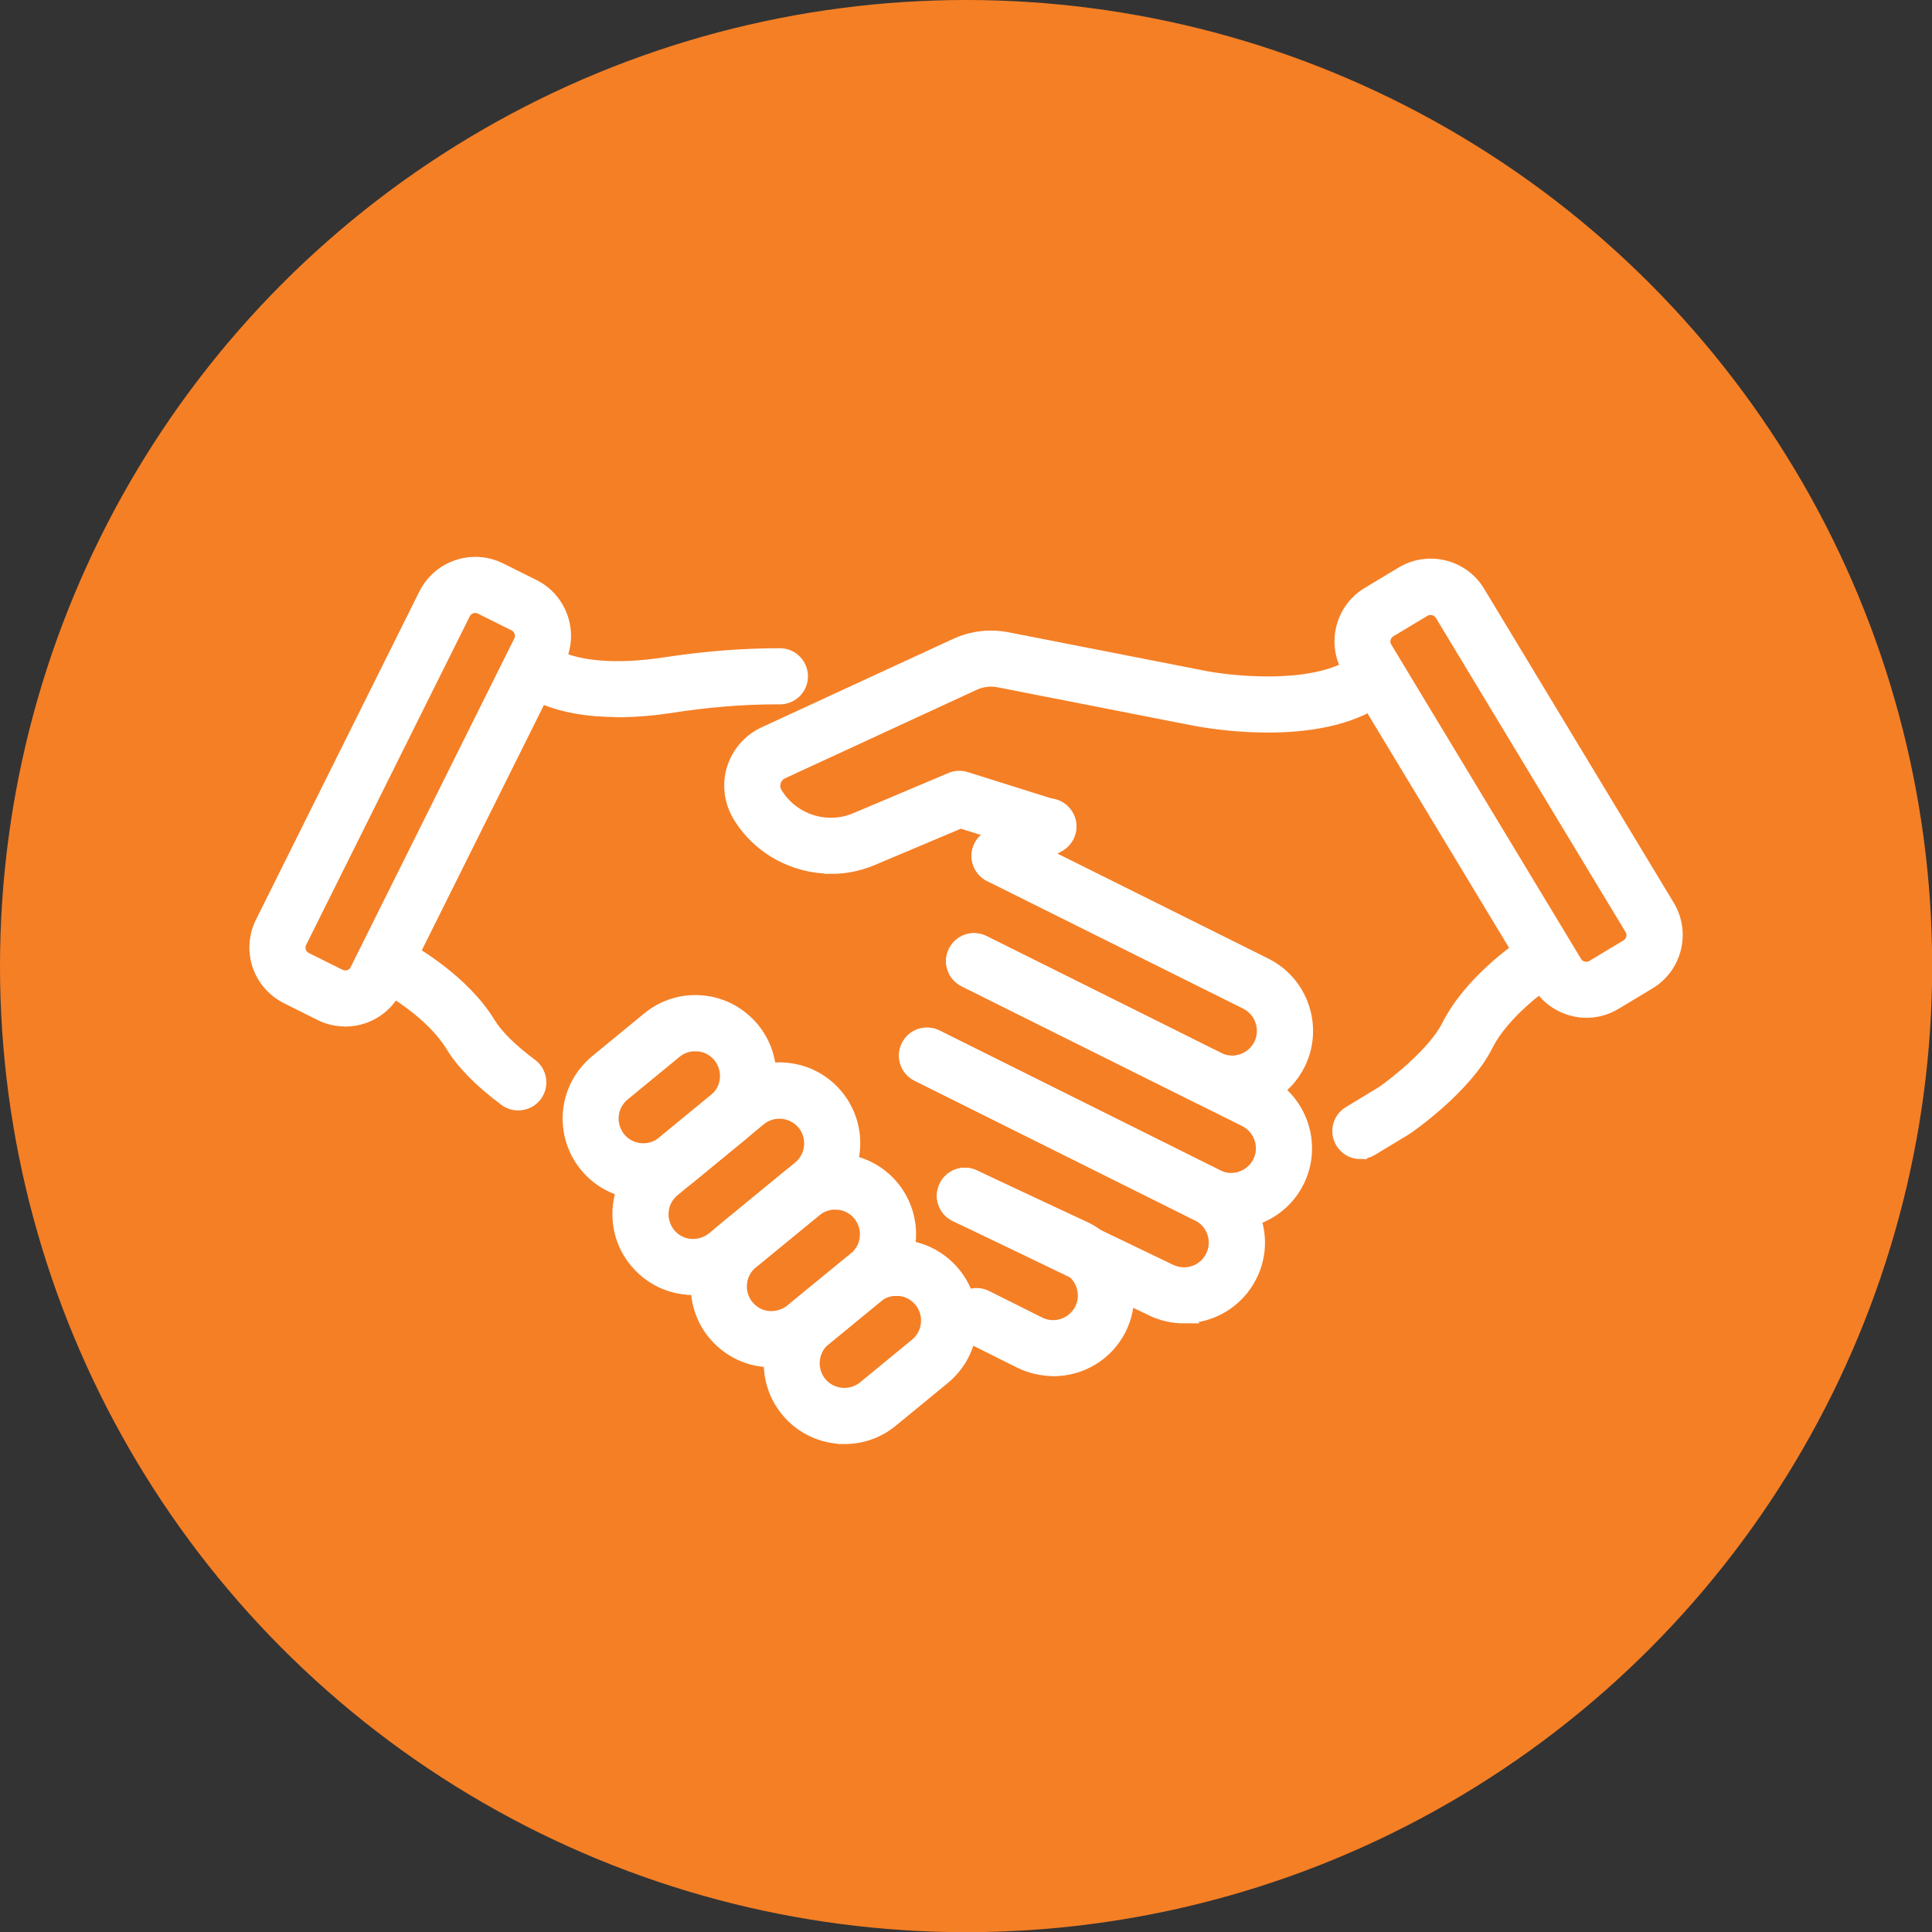
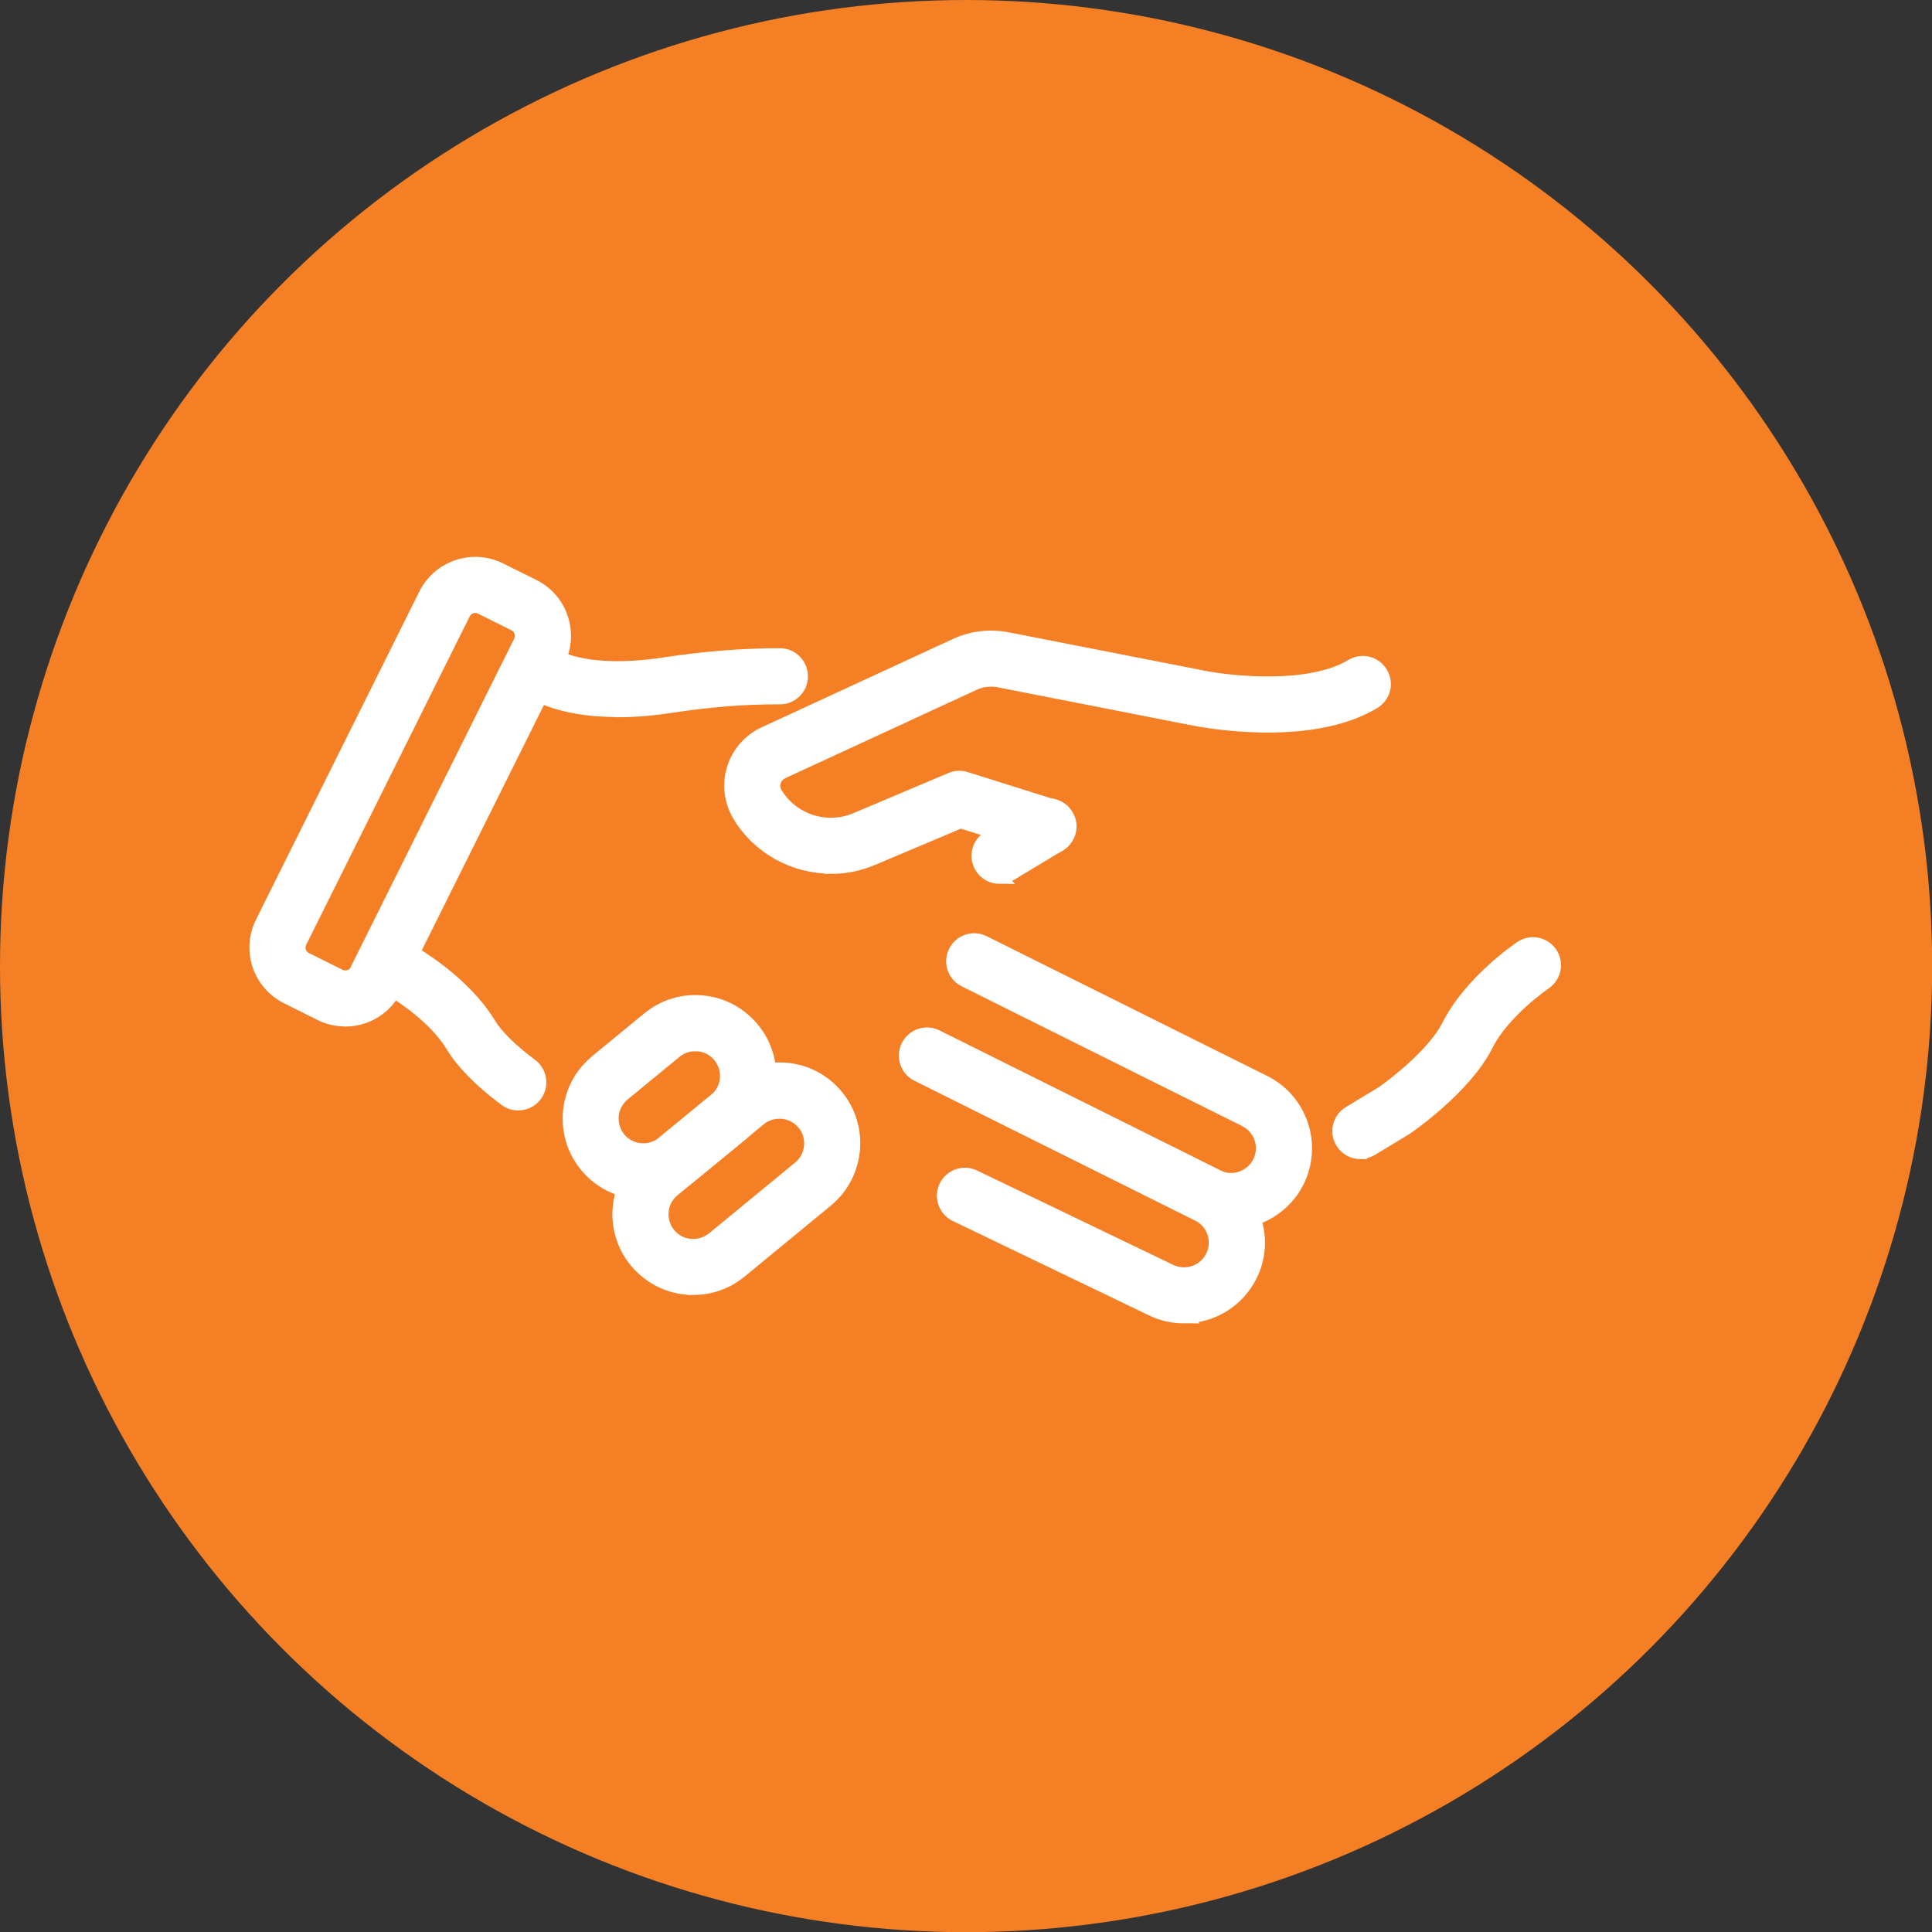
<svg xmlns="http://www.w3.org/2000/svg" id="Layer_2" data-name="Layer 2" viewBox="0 0 112.23 112.23">
  <rect x="0" y="0" width="112.23" height="112.23" fill="#333333" stroke="none" />
  <defs>
    <style>
      .cls-1 {
        fill: #fff;
        stroke: #fff;
        stroke-miterlimit: 10;
        stroke-width: .75px;
      }

      .cls-2 {
        fill: #f57f25;
        stroke-width: 0px;
      }
    </style>
  </defs>
  <g id="_ëÎÓÈ_1" data-name="ëÎÓÈ 1">
    <g>
      <circle class="cls-2" cx="56.12" cy="56.12" r="56.12" />
      <g>
        <g>
          <path class="cls-1" d="M20.04,59.25c-.49,0-.99-.11-1.44-.34l-1.94-.97c-.77-.39-1.35-1.05-1.63-1.87-.27-.82-.21-1.7.17-2.47l9.5-19.08c.8-1.6,2.75-2.25,4.35-1.46l1.95.97c1.6.8,2.25,2.75,1.46,4.35l-9.5,19.08c-.39.78-1.05,1.35-1.87,1.63-.34.11-.69.17-1.03.17ZM27.61,35.23c-.27,0-.53.15-.66.41l-9.5,19.08c-.09.18-.1.37-.04.56.06.18.19.33.37.42h0l1.95.97c.18.09.37.1.56.04.19-.06.34-.19.42-.37l9.5-19.08c.18-.36.03-.8-.33-.98l-1.95-.97c-.1-.05-.22-.08-.32-.08Z" />
-           <path class="cls-1" d="M71.57,64.19c-.65,0-1.3-.14-1.92-.45l-13.63-6.79c-.62-.31-.87-1.06-.56-1.68.31-.62,1.06-.87,1.68-.56l13.63,6.79c.89.45,1.98.08,2.43-.81.44-.89.08-1.98-.81-2.43l-14.88-7.41c-.62-.31-.87-1.06-.56-1.68.31-.62,1.06-.87,1.68-.56l14.88,7.41c2.13,1.06,3,3.66,1.94,5.79-.76,1.52-2.29,2.39-3.87,2.39Z" />
          <path class="cls-1" d="M35.87,41.28c-1.61,0-3.3-.23-4.71-.93-.62-.31-.87-1.06-.56-1.68.31-.62,1.06-.87,1.68-.56,1.4.7,3.64.86,6.32.45,2.37-.36,4.55-.53,6.71-.53.69,0,1.25.57,1.25,1.26,0,.69-.56,1.25-1.25,1.25-.05,0-.1,0-.15,0-1.97,0-3.99.16-6.18.5-.92.14-1.99.25-3.1.25Z" />
          <path class="cls-1" d="M71.51,71.01c-.65,0-1.3-.15-1.92-.45l-16.3-8.12c-.62-.31-.87-1.06-.56-1.68.31-.62,1.06-.87,1.68-.56l16.3,8.12c.89.45,1.98.08,2.43-.81.45-.89.08-1.98-.81-2.43l-16.3-8.12c-.62-.31-.87-1.06-.56-1.68.31-.62,1.06-.87,1.68-.56l16.3,8.12c2.13,1.06,3,3.66,1.94,5.79-.75,1.51-2.29,2.39-3.87,2.39Z" />
          <path class="cls-1" d="M68.78,76.5c-.65,0-1.3-.14-1.92-.45l-11.35-5.46c-.62-.3-.89-1.05-.59-1.67.3-.62,1.05-.89,1.67-.59l11.37,5.47c.91.45,2,.09,2.44-.81.22-.43.25-.92.1-1.38-.15-.46-.48-.83-.91-1.05l-16.3-8.12c-.62-.31-.87-1.06-.56-1.68.31-.62,1.06-.87,1.68-.56l16.3,8.12c1.03.51,1.8,1.4,2.17,2.49.37,1.09.29,2.27-.23,3.3-.76,1.52-2.29,2.39-3.87,2.39Z" />
-           <path class="cls-1" d="M61.17,79.56c-.65,0-1.3-.15-1.92-.45l-3.08-1.54c-.62-.31-.87-1.06-.56-1.68.31-.62,1.06-.87,1.68-.56l3.08,1.54c.89.45,1.98.08,2.43-.81.44-.89.08-1.98-.81-2.43l-6.47-3.03c-.63-.29-.9-1.04-.6-1.67.29-.63,1.04-.9,1.67-.6l6.5,3.04c2.16,1.08,3.03,3.67,1.97,5.81-.75,1.52-2.29,2.39-3.87,2.39Z" />
          <path class="cls-1" d="M30.1,64.13c-.26,0-.52-.08-.75-.25-1.44-1.07-2.48-2.13-3.1-3.15-1.15-1.89-3.64-3.3-3.67-3.31-.6-.34-.82-1.1-.48-1.71.34-.6,1.1-.82,1.71-.48.13.07,3.09,1.74,4.59,4.2.44.73,1.29,1.57,2.46,2.44.55.41.67,1.2.25,1.76-.25.33-.62.5-1.01.5Z" />
        </g>
-         <path class="cls-1" d="M92.16,58.75c-.26,0-.52-.03-.78-.1-.84-.21-1.55-.73-2-1.47l-11.02-18.25c-.92-1.53-.43-3.52,1.1-4.45l1.98-1.19c1.53-.92,3.53-.43,4.45,1.1l11.02,18.25c.92,1.53.43,3.52-1.1,4.45h0l-1.98,1.19c-.51.31-1.09.47-1.67.47ZM83.11,35.34c-.13,0-.26.03-.38.11l-1.98,1.19c-.35.21-.46.66-.25,1l11.02,18.25c.1.17.26.29.45.33.19.05.39.02.55-.08l1.98-1.19c.35-.21.46-.66.25-1l-11.02-18.25c-.14-.23-.38-.35-.63-.35ZM95.16,56.02h0,0Z" />
        <path class="cls-1" d="M58.06,50.97c-.42,0-.84-.22-1.07-.61-.36-.59-.17-1.36.43-1.72l2.84-1.71c.59-.36,1.36-.17,1.72.43.36.59.17,1.36-.43,1.72l-2.84,1.71c-.2.12-.43.18-.65.18Z" />
        <path class="cls-1" d="M48.28,50.38c-2.13,0-4.2-1.09-5.35-3-.49-.82-.62-1.81-.34-2.72s.94-1.67,1.81-2.07l11.11-5.13c.95-.44,1.99-.56,3.02-.36l11.33,2.22c1.58.32,6.19.83,8.66-.66.59-.36,1.36-.17,1.72.43.36.59.17,1.36-.43,1.72-3.81,2.3-10.18,1.02-10.45.97l-11.32-2.22c-.5-.1-1.02-.04-1.48.18l-11.11,5.13c-.3.14-.42.39-.46.53-.04.14-.09.41.09.69.95,1.57,2.93,2.21,4.62,1.5l5.54-2.34c.27-.12.58-.13.87-.04l5.15,1.62c.66.21,1.03.91.82,1.57-.21.66-.91,1.03-1.57.82l-4.71-1.48-5.12,2.16c-.78.33-1.59.49-2.4.49Z" />
        <path class="cls-1" d="M79.02,66.96c-.42,0-.84-.22-1.07-.61-.36-.59-.17-1.36.43-1.72l1.93-1.17c.82-.57,3.03-2.32,3.81-3.87,1.29-2.57,4.11-4.48,4.23-4.56.58-.39,1.36-.23,1.74.34.39.58.23,1.35-.34,1.74h0s-2.4,1.63-3.39,3.6c-1.24,2.47-4.52,4.74-4.66,4.83-.02.01-.04.03-.06.04l-1.97,1.19c-.2.12-.43.18-.65.18Z" />
        <g>
          <path class="cls-1" d="M37.38,69.3c-1.25,0-2.49-.54-3.34-1.58-.73-.89-1.07-2.01-.96-3.16.11-1.15.67-2.18,1.56-2.92l3.02-2.48c.89-.73,2.02-1.08,3.16-.96,1.15.11,2.18.67,2.92,1.56.73.89,1.07,2.01.96,3.16-.11,1.15-.67,2.18-1.56,2.92l-3.02,2.48c-.8.66-1.77.98-2.74.98ZM40.39,60.69c-.42,0-.82.14-1.15.41l-3.02,2.48c-.37.31-.61.74-.65,1.22-.05.48.1.95.4,1.33.63.77,1.78.88,2.55.25l3.02-2.48h0c.37-.31.61-.74.65-1.22.05-.48-.1-.95-.4-1.33-.31-.37-.74-.61-1.22-.65-.06,0-.12,0-.18,0Z" />
          <path class="cls-1" d="M40.28,74.85c-.14,0-.29,0-.43-.02-1.15-.11-2.18-.67-2.92-1.56-.73-.89-1.07-2.01-.96-3.16.11-1.15.67-2.18,1.56-2.92l5.01-4.12c1.84-1.51,4.57-1.25,6.08.6,1.51,1.84,1.24,4.57-.6,6.08h0l-5.01,4.12c-.78.64-1.74.98-2.73.98ZM45.28,64.61c-.4,0-.81.13-1.15.41l-5.01,4.12c-.37.31-.61.74-.65,1.22-.05.48.1.95.4,1.33.31.37.74.61,1.22.65.48.04.95-.1,1.33-.4l5.01-4.12c.77-.63.88-1.78.25-2.55-.36-.43-.88-.66-1.4-.66ZM47.23,68.79h0,0Z" />
-           <path class="cls-1" d="M44.83,79.05c-.14,0-.29,0-.43-.02-1.15-.11-2.18-.67-2.92-1.56-1.51-1.84-1.24-4.57.6-6.08l3.7-3.03c1.84-1.51,4.57-1.24,6.08.6.73.89,1.07,2.02.96,3.16-.11,1.15-.67,2.18-1.56,2.92l-3.69,3.03c-.78.64-1.74.98-2.73.98ZM48.52,69.89c-.4,0-.81.13-1.15.41l-3.7,3.03c-.77.63-.88,1.78-.25,2.55.31.37.74.61,1.22.65.48.04.95-.1,1.33-.4l3.7-3.03h0c.37-.31.61-.74.65-1.22.05-.48-.1-.95-.4-1.33-.36-.44-.88-.66-1.4-.66Z" />
-           <path class="cls-1" d="M49.06,83.51c-1.25,0-2.49-.54-3.34-1.58-1.51-1.84-1.24-4.57.6-6.08l3.02-2.48c.89-.73,2.02-1.08,3.16-.96,1.15.11,2.18.67,2.92,1.56,1.51,1.84,1.24,4.57-.6,6.08h0l-3.02,2.48c-.8.66-1.77.98-2.74.98ZM52.07,74.9c-.42,0-.82.14-1.15.41l-3.02,2.48c-.77.63-.88,1.78-.25,2.55.63.77,1.78.88,2.55.25l3.02-2.48c.77-.63.88-1.78.25-2.55-.31-.37-.74-.61-1.22-.65-.06,0-.12,0-.18,0ZM54.02,79.08h0,0Z" />
        </g>
      </g>
    </g>
  </g>
</svg>